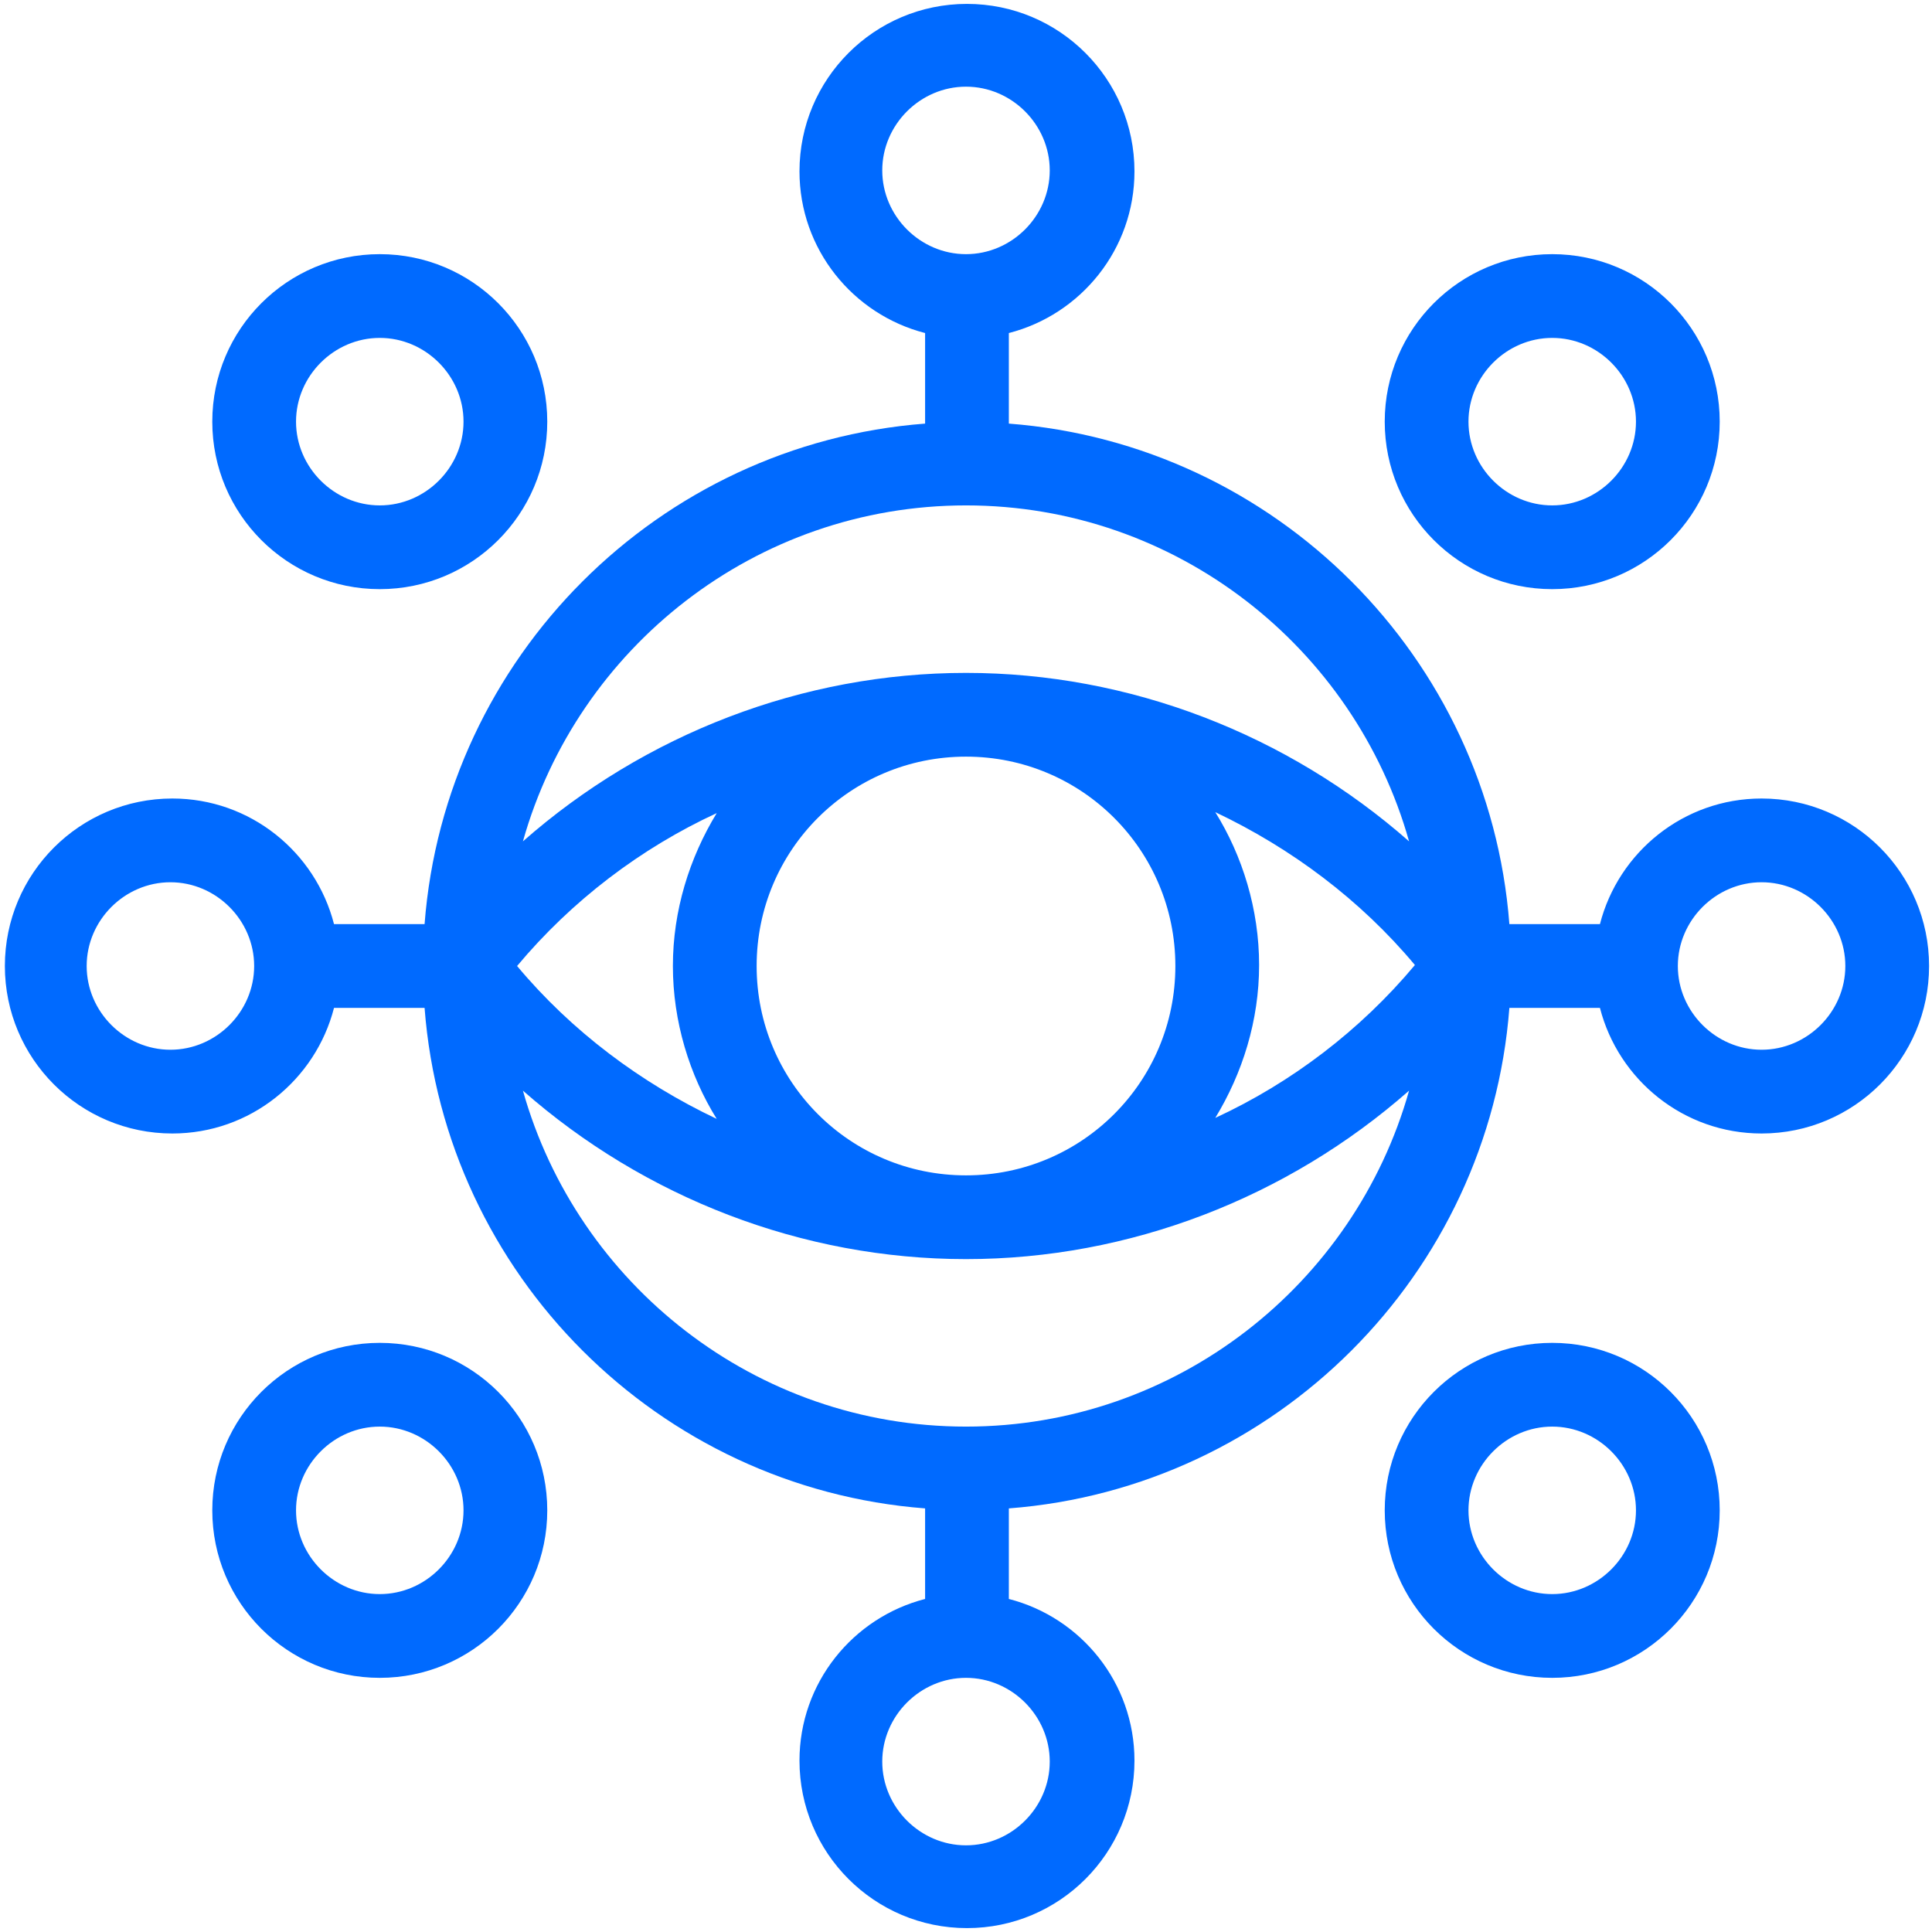
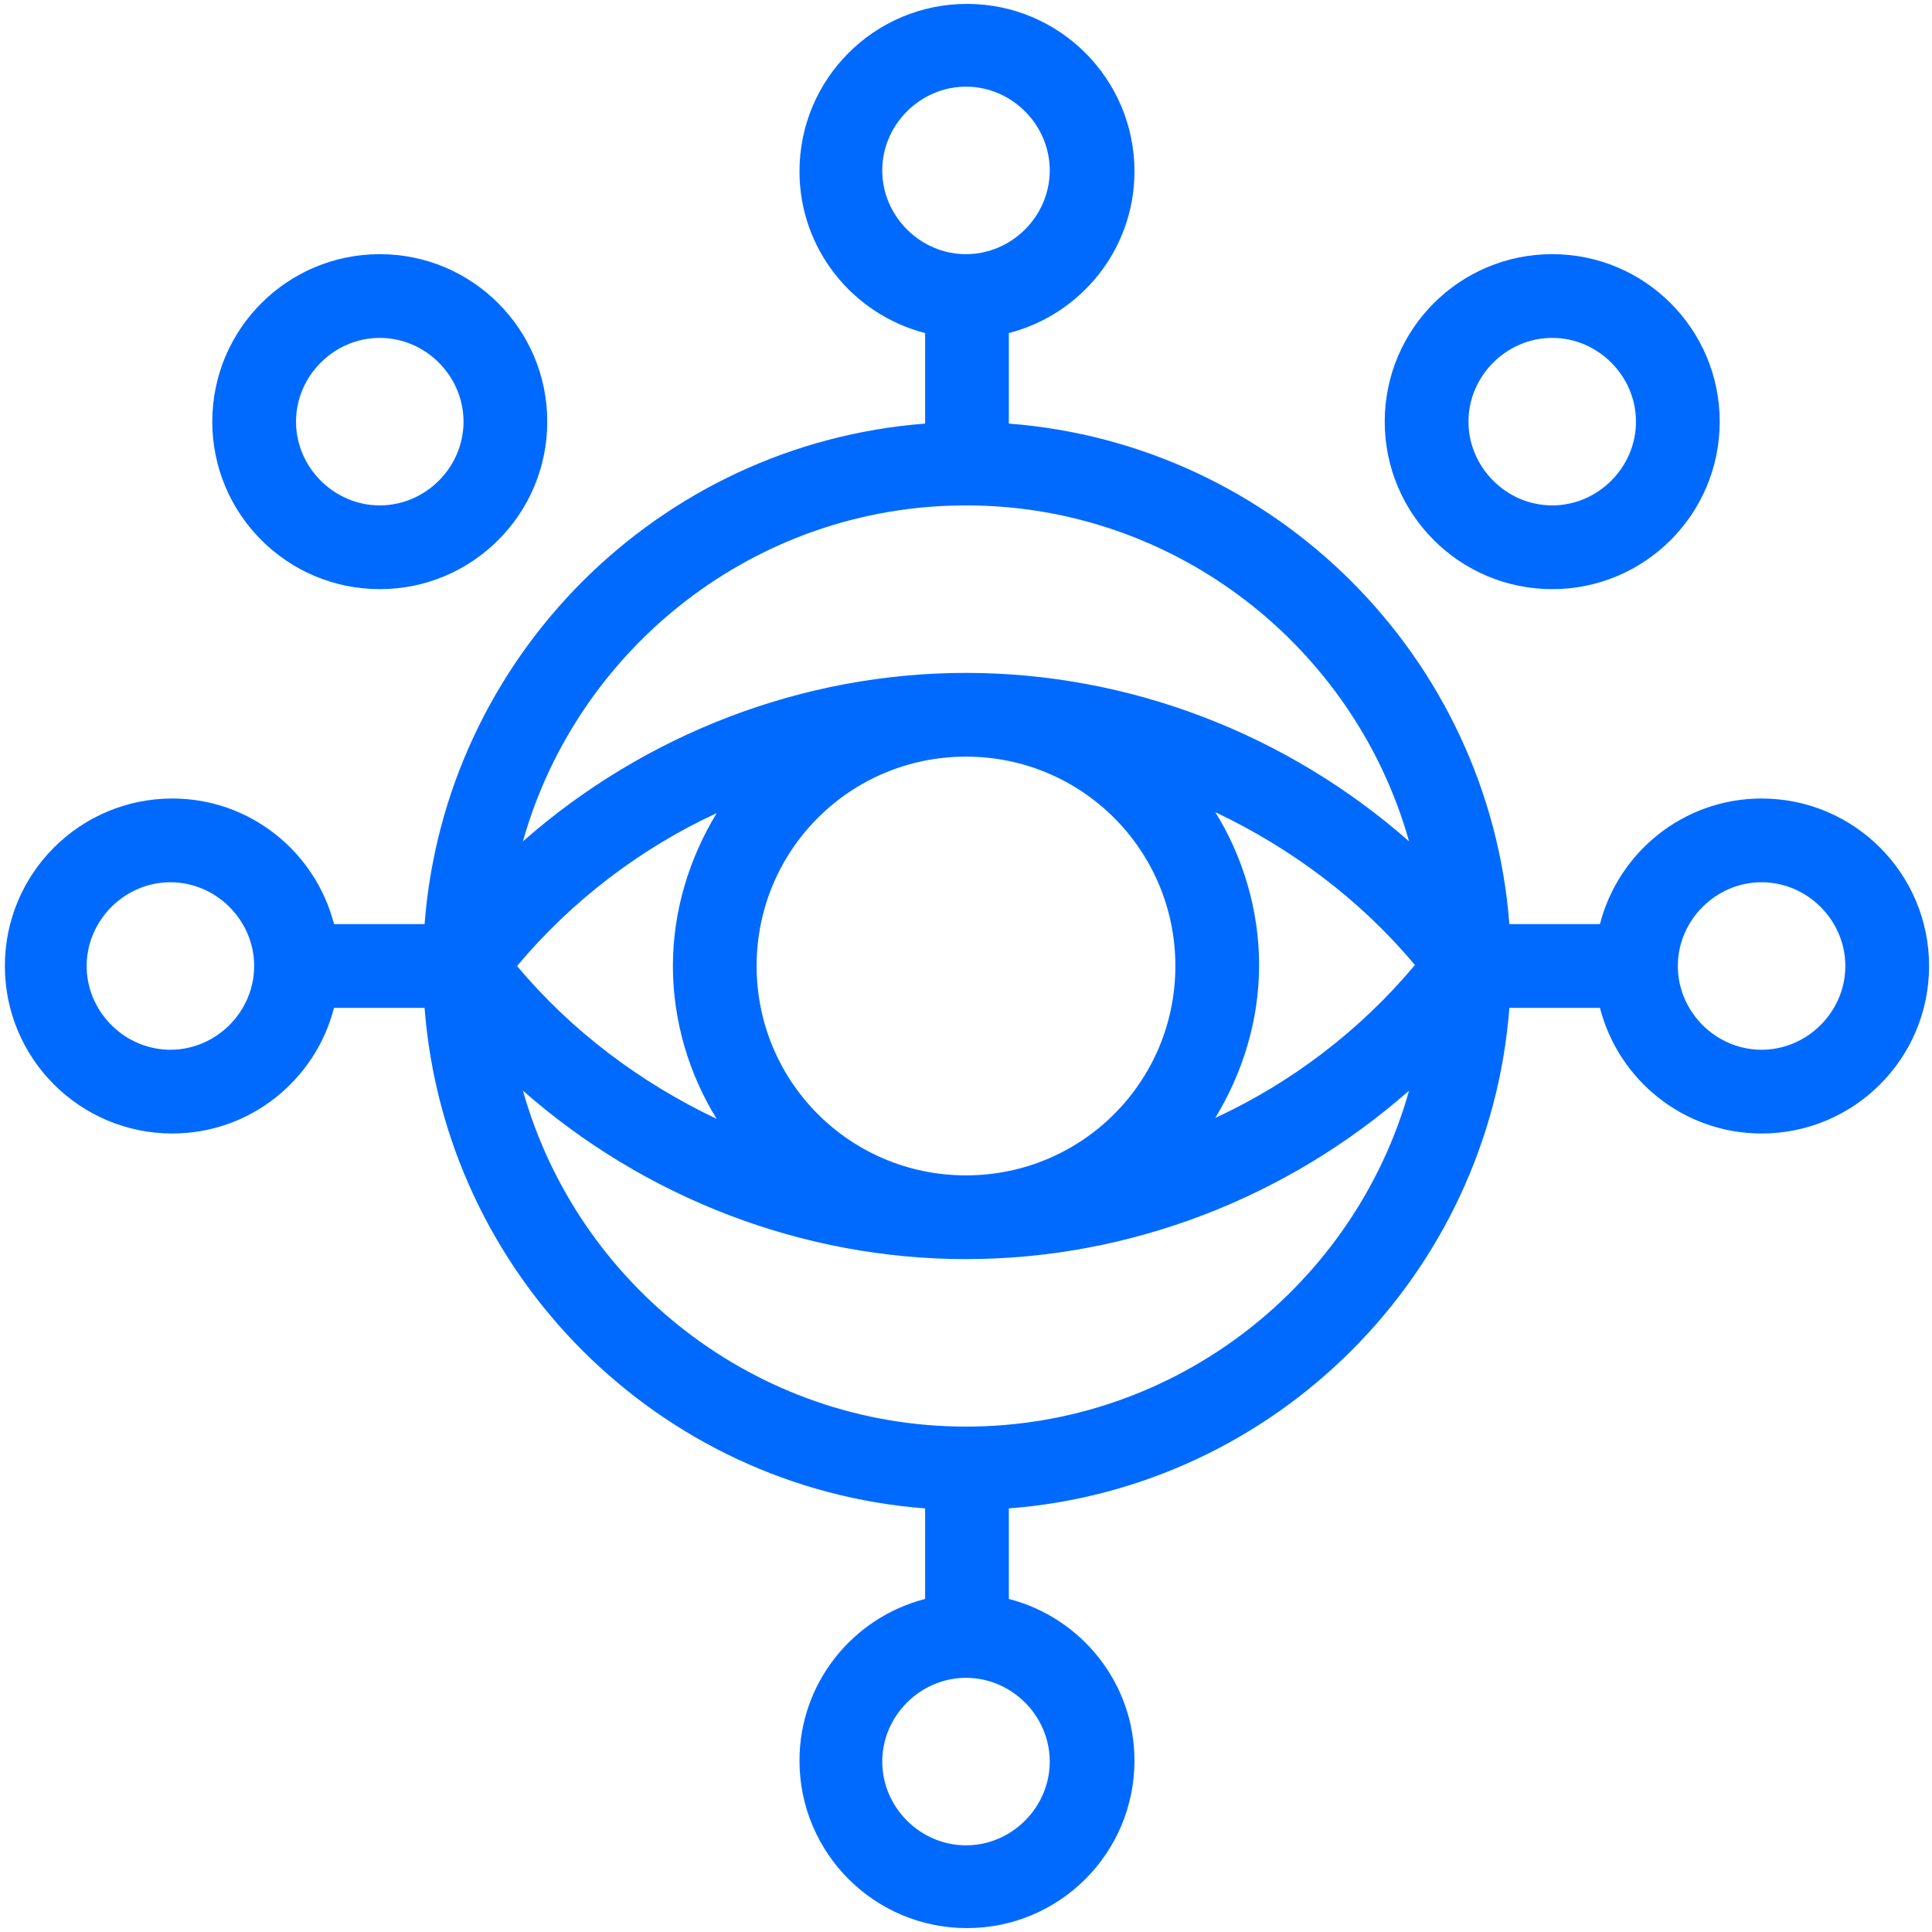
<svg xmlns="http://www.w3.org/2000/svg" id="Capa_1" viewBox="0 0 19.84 19.84">
  <defs>
    <style>.cls-1{fill:#006aff;}</style>
  </defs>
  <path class="cls-1" d="M18.09,8.2c-.8,0-1.47,.55-1.66,1.29h-.93c-.21-2.74-2.4-4.93-5.14-5.14v-.93c.74-.19,1.29-.86,1.29-1.66,0-.95-.77-1.72-1.72-1.72s-1.72,.77-1.72,1.72c0,.8,.55,1.47,1.29,1.66v.93c-2.74,.21-4.93,2.4-5.14,5.14h-.93c-.19-.74-.86-1.29-1.66-1.29-.95,0-1.72,.77-1.72,1.72s.77,1.72,1.72,1.72c.8,0,1.47-.55,1.66-1.29h.93c.21,2.74,2.4,4.93,5.14,5.14v.93c-.74,.19-1.29,.86-1.29,1.66,0,.95,.77,1.72,1.72,1.72s1.72-.77,1.72-1.72c0-.8-.55-1.47-1.29-1.66v-.93c2.74-.21,4.93-2.4,5.14-5.14h.93c.19,.74,.86,1.29,1.66,1.29,.95,0,1.72-.77,1.72-1.72s-.77-1.72-1.72-1.72Zm-10.32,1.72c0-1.19,.96-2.15,2.15-2.15s2.15,.96,2.15,2.15-.96,2.15-2.15,2.15-2.15-.96-2.15-2.15Zm-.41,1.57c-.78-.37-1.49-.9-2.05-1.57,.56-.67,1.27-1.21,2.05-1.57-.28,.46-.45,1-.45,1.57s.17,1.12,.45,1.57Zm5.12-3.15c.78,.37,1.49,.9,2.05,1.57-.56,.67-1.27,1.21-2.05,1.57,.28-.46,.45-1,.45-1.57s-.17-1.12-.45-1.57ZM9.06,1.75c0-.47,.39-.86,.86-.86s.86,.39,.86,.86-.39,.86-.86,.86-.86-.39-.86-.86Zm.86,3.44c2.16,0,3.99,1.46,4.55,3.45-1.25-1.1-2.87-1.73-4.55-1.73s-3.3,.63-4.55,1.73c.56-1.99,2.39-3.45,4.55-3.45ZM1.75,10.78c-.47,0-.86-.39-.86-.86s.39-.86,.86-.86,.86,.39,.86,.86-.39,.86-.86,.86Zm9.03,7.31c0,.47-.39,.86-.86,.86s-.86-.39-.86-.86,.39-.86,.86-.86,.86,.39,.86,.86Zm-.86-3.44c-2.16,0-3.99-1.46-4.55-3.45,1.25,1.1,2.87,1.73,4.55,1.73s3.3-.63,4.55-1.73c-.56,1.99-2.39,3.45-4.55,3.45Zm8.17-3.87c-.47,0-.86-.39-.86-.86s.39-.86,.86-.86,.86,.39,.86,.86-.39,.86-.86,.86Z" />
  <path class="cls-1" d="M3.9,6.05c.95,0,1.72-.77,1.72-1.72s-.77-1.72-1.72-1.72-1.72,.77-1.72,1.72,.77,1.72,1.72,1.72Zm0-2.58c.47,0,.86,.39,.86,.86s-.39,.86-.86,.86-.86-.39-.86-.86,.39-.86,.86-.86Z" />
-   <path class="cls-1" d="M3.9,13.79c-.95,0-1.72,.77-1.72,1.72s.77,1.72,1.72,1.72,1.72-.77,1.72-1.72-.77-1.72-1.72-1.72Zm0,2.58c-.47,0-.86-.39-.86-.86s.39-.86,.86-.86,.86,.39,.86,.86-.39,.86-.86,.86Z" />
  <path class="cls-1" d="M15.94,6.05c.95,0,1.72-.77,1.72-1.72s-.77-1.72-1.72-1.72-1.72,.77-1.72,1.72,.77,1.72,1.72,1.72Zm0-2.58c.47,0,.86,.39,.86,.86s-.39,.86-.86,.86-.86-.39-.86-.86,.39-.86,.86-.86Z" />
-   <path class="cls-1" d="M15.94,13.79c-.95,0-1.72,.77-1.72,1.72s.77,1.72,1.72,1.72,1.72-.77,1.72-1.72-.77-1.72-1.72-1.72Zm0,2.58c-.47,0-.86-.39-.86-.86s.39-.86,.86-.86,.86,.39,.86,.86-.39,.86-.86,.86Z" />
</svg>